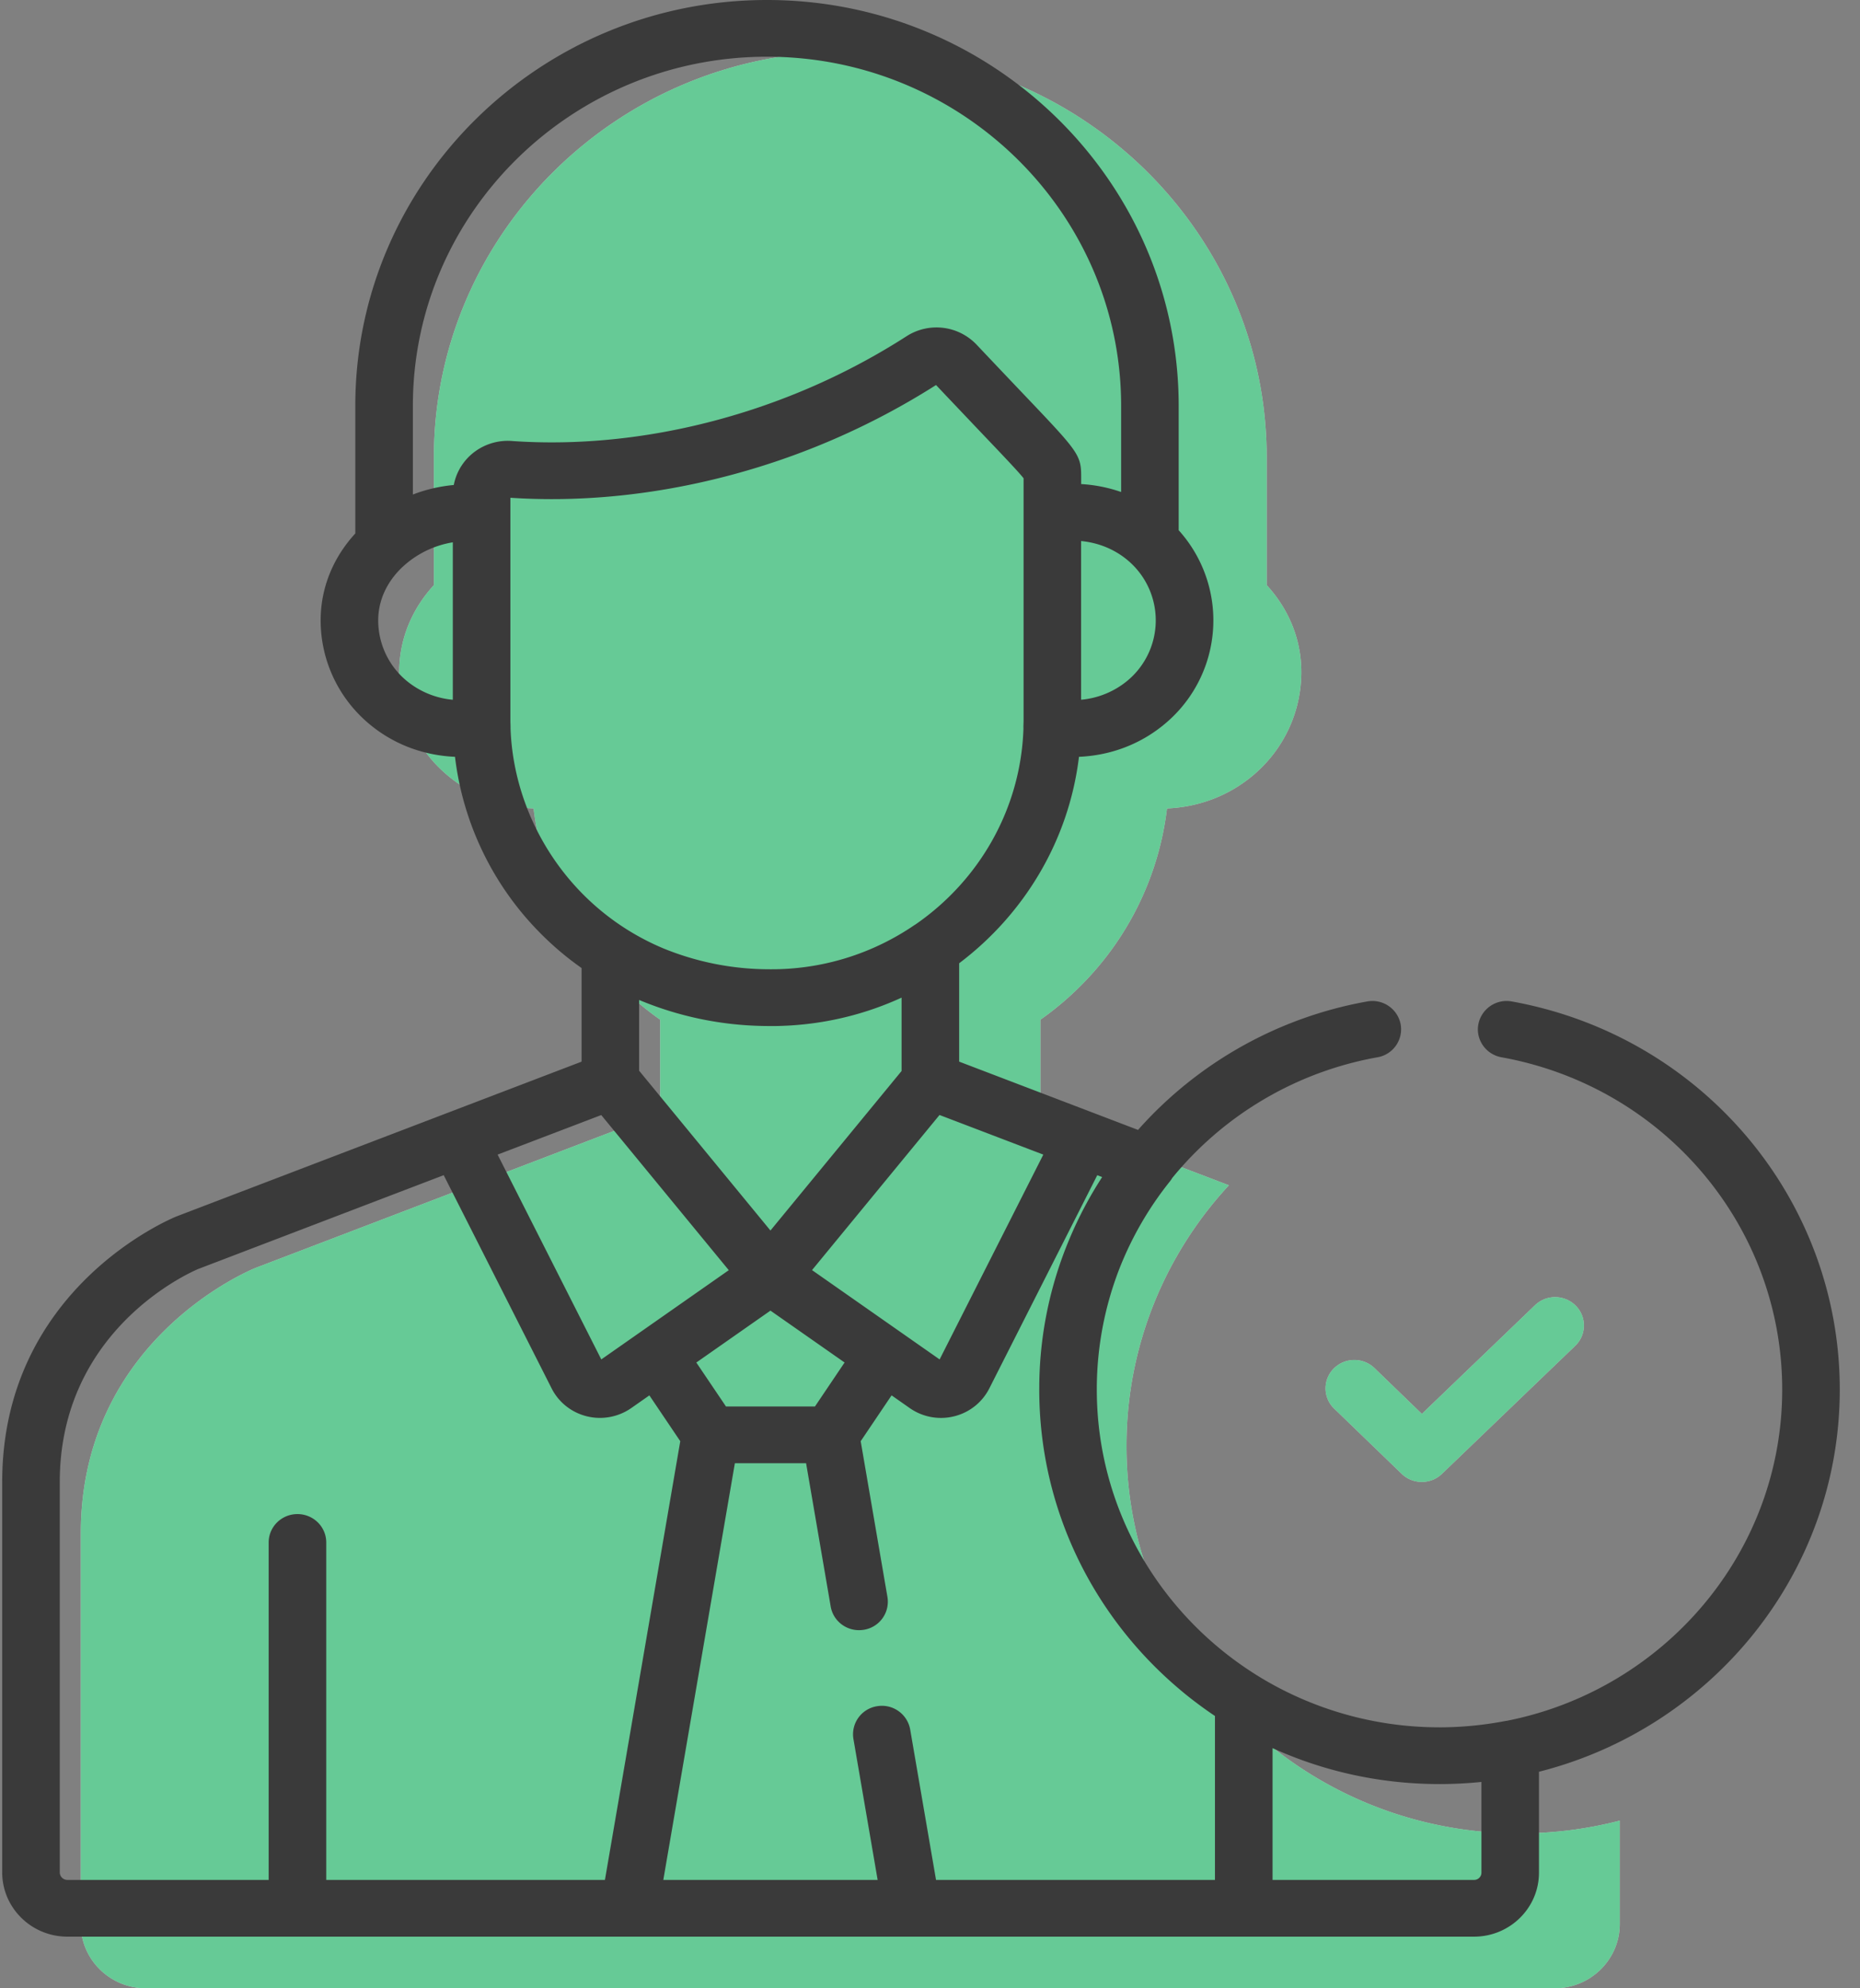
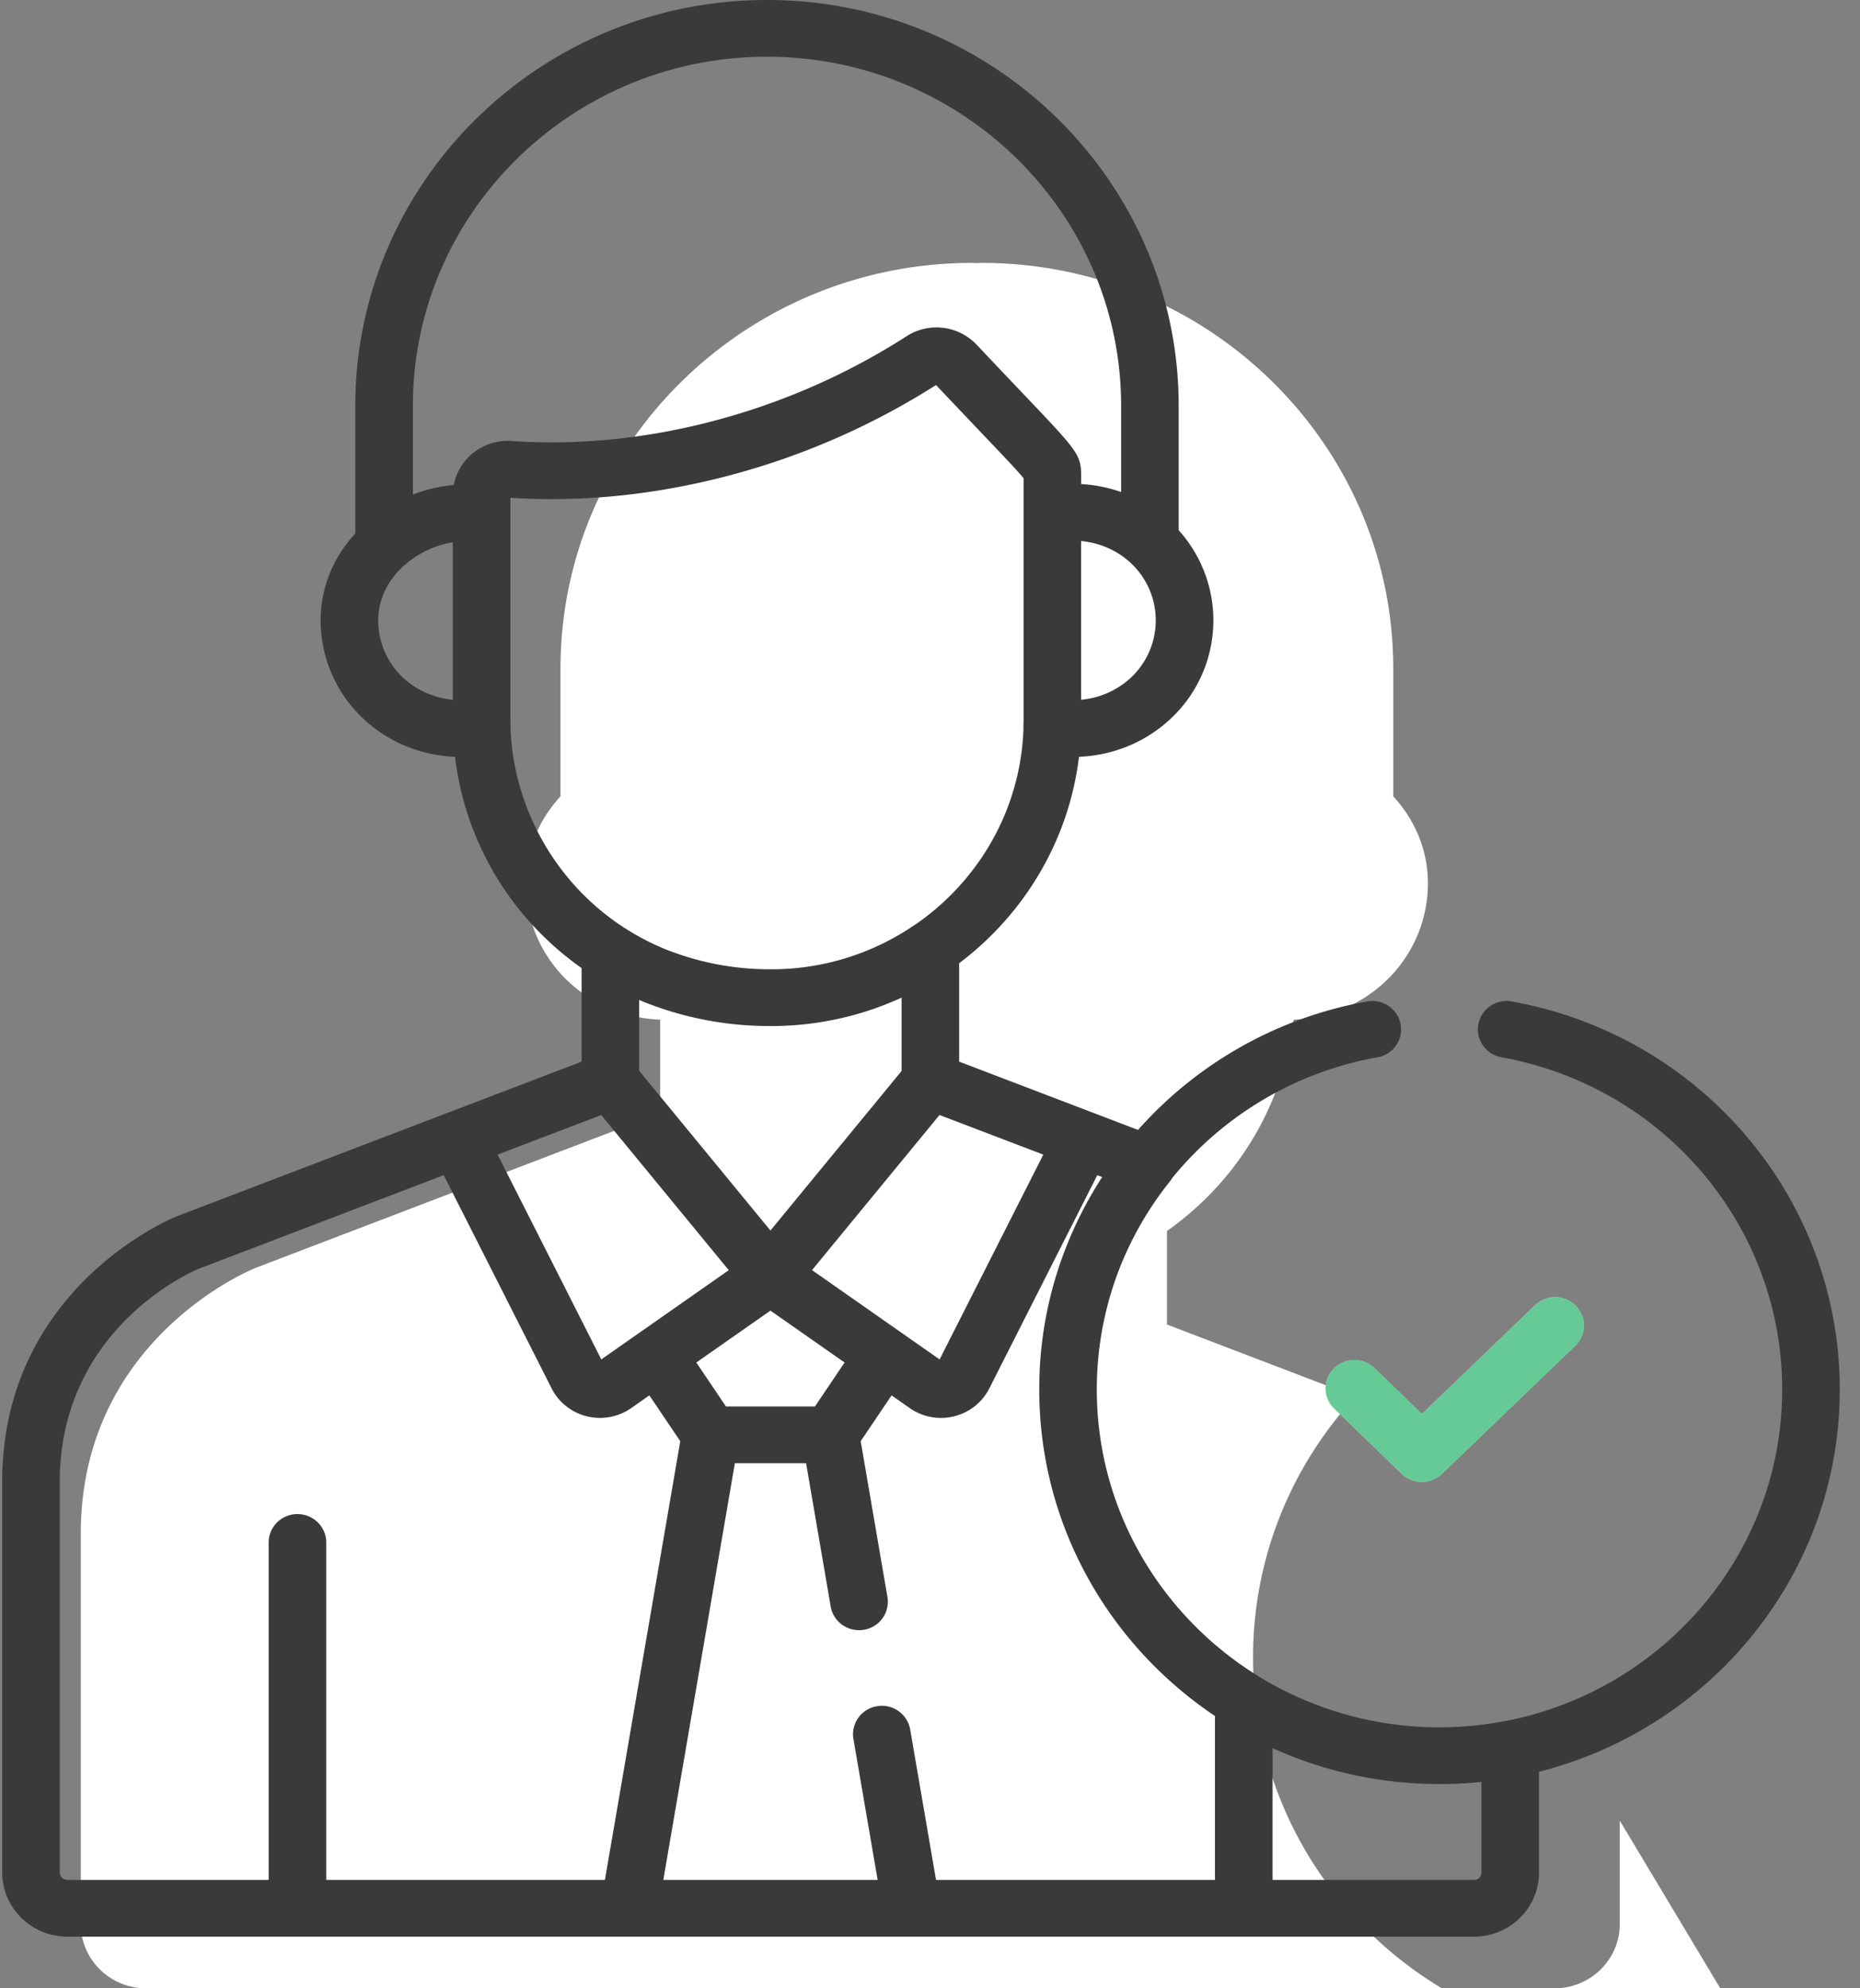
<svg xmlns="http://www.w3.org/2000/svg" width="87" height="93" viewBox="0 0 87 93">
  <rect x="0" y="0" width="87" height="93" fill="#808080" stroke="none" />
  <g fill="none" fill-rule="nonzero">
-     <path fill="#FFF" d="M75.764 85.157v4.837c0 1.658-1.368 3.006-3.05 3.006H39.993a2.01 2.01 0 0 1-.221-.012 2.01 2.01 0 0 1-.221.012H6.829c-1.682 0-3.05-1.348-3.05-3.006v-18.26c0-9.014 7.824-12.288 8.182-12.433l18.918-7.229v-4.377a14.164 14.164 0 0 1-1.928-1.631 14.08 14.08 0 0 1-3.993-8.25c-1.51-.067-2.91-.602-4.045-1.565a6.307 6.307 0 0 1-2.24-4.816c0-1.503.571-2.921 1.622-4.065v-5.972c0-10.466 8.638-18.98 19.256-18.98.074 0 .148.004.22.013.074-.009.147-.013.222-.013 10.617 0 19.256 8.514 19.256 18.98v5.972c1.05 1.144 1.62 2.562 1.62 4.065 0 1.855-.815 3.61-2.239 4.816-1.134.962-2.535 1.498-4.045 1.565a14.08 14.08 0 0 1-3.993 8.25 14.164 14.164 0 0 1-1.928 1.631v4.377l8.815 3.368c-2.975 3.22-4.789 7.5-4.789 12.196 0 10.006 8.23 18.117 18.38 18.117 1.623 0 3.196-.207 4.694-.596z" />
+     <path fill="#FFF" d="M75.764 85.157v4.837c0 1.658-1.368 3.006-3.05 3.006H39.993a2.01 2.01 0 0 1-.221-.012 2.01 2.01 0 0 1-.221.012H6.829c-1.682 0-3.05-1.348-3.05-3.006v-18.26c0-9.014 7.824-12.288 8.182-12.433l18.918-7.229v-4.377c-1.51-.067-2.91-.602-4.045-1.565a6.307 6.307 0 0 1-2.24-4.816c0-1.503.571-2.921 1.622-4.065v-5.972c0-10.466 8.638-18.98 19.256-18.98.074 0 .148.004.22.013.074-.009.147-.013.222-.013 10.617 0 19.256 8.514 19.256 18.98v5.972c1.05 1.144 1.62 2.562 1.62 4.065 0 1.855-.815 3.61-2.239 4.816-1.134.962-2.535 1.498-4.045 1.565a14.08 14.08 0 0 1-3.993 8.25 14.164 14.164 0 0 1-1.928 1.631v4.377l8.815 3.368c-2.975 3.22-4.789 7.5-4.789 12.196 0 10.006 8.23 18.117 18.38 18.117 1.623 0 3.196-.207 4.694-.596z" />
    <path fill="#FFF" d="M66.504 69.315c-.34 0-.68-.126-.942-.379l-3.157-3.05a1.314 1.314 0 0 1-.019-1.876 1.36 1.36 0 0 1 1.904-.02l2.217 2.143 5.293-5.085a1.36 1.36 0 0 1 1.904.024 1.314 1.314 0 0 1-.024 1.876l-6.235 5.99c-.262.252-.601.377-.94.377z" />
-     <path fill="#00A750" fill-opacity=".6" d="M75.764 85.157v4.837c0 1.658-1.368 3.006-3.05 3.006H39.993a2.01 2.01 0 0 1-.221-.012 2.01 2.01 0 0 1-.221.012H6.829c-1.682 0-3.05-1.348-3.05-3.006v-18.26c0-9.014 7.824-12.288 8.182-12.433l18.918-7.229v-4.377a14.164 14.164 0 0 1-1.928-1.631 14.08 14.08 0 0 1-3.993-8.25c-1.51-.067-2.91-.602-4.045-1.565a6.307 6.307 0 0 1-2.24-4.816c0-1.503.571-2.921 1.622-4.065v-5.972c0-10.466 8.638-18.98 19.256-18.98.074 0 .148.004.22.013.074-.009.147-.013.222-.013 10.617 0 19.256 8.514 19.256 18.98v5.972c1.05 1.144 1.62 2.562 1.62 4.065 0 1.855-.815 3.61-2.239 4.816-1.134.962-2.535 1.498-4.045 1.565a14.08 14.08 0 0 1-3.993 8.25 14.164 14.164 0 0 1-1.928 1.631v4.377l8.815 3.368c-2.975 3.22-4.789 7.5-4.789 12.196 0 10.006 8.23 18.117 18.38 18.117 1.623 0 3.196-.207 4.694-.596z" />
    <path fill="#00A750" fill-opacity=".6" d="M66.504 69.315c-.34 0-.68-.126-.942-.379l-3.157-3.05a1.314 1.314 0 0 1-.019-1.876 1.36 1.36 0 0 1 1.904-.02l2.217 2.143 5.293-5.085a1.36 1.36 0 0 1 1.904.024 1.314 1.314 0 0 1-.024 1.876l-6.235 5.99c-.262.252-.601.377-.94.377z" />
    <path fill="#3A3A3A" d="M70.716 46.842a1.345 1.345 0 0 0-1.567 1.066c-.134.72.35 1.412 1.081 1.544 7.61 1.375 13.131 7.911 13.131 15.541 0 7.653-5.548 14.052-12.887 15.496-.031.003-.062.008-.092.014-.98.186-1.974.284-2.955.29h-.096a16.167 16.167 0 0 1-7.377-1.775 16.314 16.314 0 0 1-.679-.369l-.083-.048a16.24 16.24 0 0 1-.656-.404c-4.355-2.828-7.234-7.69-7.234-13.204v-.001-.086-.022-.067-.015l.002-.075v-.006a15.58 15.58 0 0 1 1.042-5.347 15.75 15.75 0 0 1 2.376-4.117c.04-.05.076-.103.108-.158a16.03 16.03 0 0 1 9.603-5.647 1.328 1.328 0 0 0 1.081-1.544 1.345 1.345 0 0 0-1.567-1.066A18.734 18.734 0 0 0 53.23 52.85l-8.366-3.194v-4.601c3.035-2.29 5.13-5.731 5.604-9.656 1.51-.067 2.91-.603 4.046-1.566a6.294 6.294 0 0 0 .618-9.032v-5.82C55.13 8.514 46.493 0 35.875 0S16.619 8.515 16.619 18.98v5.972c-1.051 1.144-1.621 2.562-1.621 4.065 0 1.855.816 3.61 2.239 4.817 1.135.962 2.536 1.498 4.045 1.565a14.08 14.08 0 0 0 3.993 8.25c.596.602 1.24 1.147 1.928 1.63v4.378L8.285 56.885l-.025.01c-.333.135-8.157 3.41-8.157 12.423v18.26c0 1.658 1.368 3.006 3.05 3.006h65.796c1.673 0 3.035-1.341 3.035-2.991v-4.722c8.08-2.044 14.07-9.284 14.07-17.878 0-8.911-6.45-16.545-15.338-18.151zM48.8 54.005l-4.85 9.58-5.968-4.178c-.004-.003-.002-.002 0 0l4.568-5.558 1.395-1.697 4.855 1.853zm-12.763 7.297l3.468 2.427-1.386 2.057h-4.162L32.57 63.73l3.467-2.427zm0-3.746l-6.142-7.474v-3.31a15.73 15.73 0 0 0 5.754 1.215h.011l.086.002h.015l.072.001h.032a13459.689 13459.689 0 0 0 .1.002h.229l.063-.001h.04l.06-.002h.033l.063-.002.037-.001a6.501 6.501 0 0 0 .097-.003l.06-.002.035-.002.063-.003h.033l.067-.004.028-.002.071-.004.025-.001.075-.005.02-.002.088-.006h.006c.297-.022.591-.053.882-.092h.001a14.545 14.545 0 0 0 4.129-1.197v3.432l-6.133 7.461zm16.859-31.218a3.667 3.667 0 0 1-.14 5.483 3.943 3.943 0 0 1-2.188.908v-7.423c.616.06 1.193.249 1.7.557l.01.005.051.032a3.84 3.84 0 0 1 .567.438zM21.181 32.73a3.942 3.942 0 0 1-2.188-.908 3.672 3.672 0 0 1-1.303-2.804c0-.929.405-1.813 1.145-2.507l.045-.04a4.516 4.516 0 0 1 2.3-1.105v7.364zm.932-11.53a2.524 2.524 0 0 0-.388.393v.001c-.022.026-.042.053-.061.08l-.002.002a2.449 2.449 0 0 0-.055.08l-.003.004a2.578 2.578 0 0 0-.027.04l-.025.04c0 .002-.002.003-.003.004a1.812 1.812 0 0 0-.048.083l-.002.005a1.696 1.696 0 0 0-.045.084l-.002.005a3.9 3.9 0 0 0-.02.038l-.005.01a1.541 1.541 0 0 0-.018.04l-.003.007-.015.033-.005.012-.016.039-.005.01-.013.033-.004.01-.014.039-.005.013-.01.03-.005.013-.013.037-.004.015-.01.032-.003.011a1.312 1.312 0 0 0-.011.038l-.004.015a1.542 1.542 0 0 0-.01.038l-.003.009a1.28 1.28 0 0 0-.008.036l-.004.013a3.275 3.275 0 0 0-.008.04l-.002.01a1.209 1.209 0 0 0-.009.043 7.13 7.13 0 0 0-1.913.446V18.98c0-9.003 7.43-16.327 16.563-16.327S52.44 9.977 52.44 18.98v4.033a6.857 6.857 0 0 0-1.869-.371v-.356c0-1.017-.15-1.175-2.669-3.822l-.24-.252c-.447-.47-.973-1.024-1.592-1.678l-.388-.41a2.587 2.587 0 0 0-3.282-.395 31.335 31.335 0 0 1-5.844 2.941l-.105.04a31.842 31.842 0 0 1-1.26.443c-3.646 1.196-7.47 1.721-11.12 1.483a16.782 16.782 0 0 1-.133-.01 2.6 2.6 0 0 0-1.824.573zm1.767 12.867a1.34 1.34 0 0 0 0-.089l-.003-.121c-.002-.054-.004-.107-.004-.16V23.282c3.309.22 6.743-.134 10.087-1.003a34.373 34.373 0 0 0 9.822-4.27l.34.359.093.099.114.12.025.027.074.077 1.3 1.37.207.218a2589.775 2589.775 0 0 1 .516.542l.1.105c.658.693 1.12 1.187 1.313 1.428a.841.841 0 0 1 .013.017v11.324c0 .052-.002.103-.004.155l-.004.127c0 .033 0 .066.002.1-.125 3.788-2.094 7.124-5.05 9.163a1.392 1.392 0 0 0-.069.043 11.831 11.831 0 0 1-6.238 2.046h-.001a9.264 9.264 0 0 1-.12.003l-.1.003h-.011l-.092.001h-.024a9.46 9.46 0 0 1-.209 0h-.02a13.093 13.093 0 0 1-4.893-.97c-4.436-1.854-7.02-6.094-7.164-10.3zm4.243 18.088l5.965 7.256c.002-.001.004-.002 0 0l-5.963 4.174-4.85-9.58 4.848-1.85zM15.26 87.93V72.146c0-.733-.603-1.327-1.347-1.327-.743 0-1.346.594-1.346 1.327V87.93H3.153a.355.355 0 0 1-.357-.352v-18.26c0-7.14 6.118-9.813 6.48-9.965l11.478-4.386 5.049 9.975c.33.652.93 1.127 1.648 1.304a2.563 2.563 0 0 0 2.076-.386l.847-.593 1.445 2.143-3.524 20.52H15.26zm41.57 0H43.782l-1.209-7.037a1.344 1.344 0 0 0-1.552-1.087 1.33 1.33 0 0 0-1.103 1.53l1.133 6.594H31.026l3.347-19.49h3.331l1.151 6.703c.124.723.818 1.21 1.552 1.087a1.33 1.33 0 0 0 1.103-1.53l-1.252-7.29 1.445-2.144.847.594a2.549 2.549 0 0 0 2.077.386 2.517 2.517 0 0 0 1.647-1.304l5.05-9.974.229.087a18.36 18.36 0 0 0-1.532 2.9l-.004.009-.016.039a18.026 18.026 0 0 0-1.386 6.54l-.001.076-.002.056-.001.134v.038l-.001.146c0 5.605 2.547 10.634 6.562 14.021l.085.072a16.238 16.238 0 0 0 .612.489l.089.067a18.802 18.802 0 0 0 .871.621v7.667zm12.463-.337a.34.34 0 0 1-.343.337h-9.427v-6.166l.008.005a18.634 18.634 0 0 0 2.24.848c1.758.54 3.626.83 5.562.83.661 0 1.315-.034 1.96-.1v4.246z" />
    <path fill="#474D54" d="M37.983 59.407c.013.009.006.005 0 0zM34.093 59.411c-.007.005-.013.01 0 0z" />
  </g>
</svg>